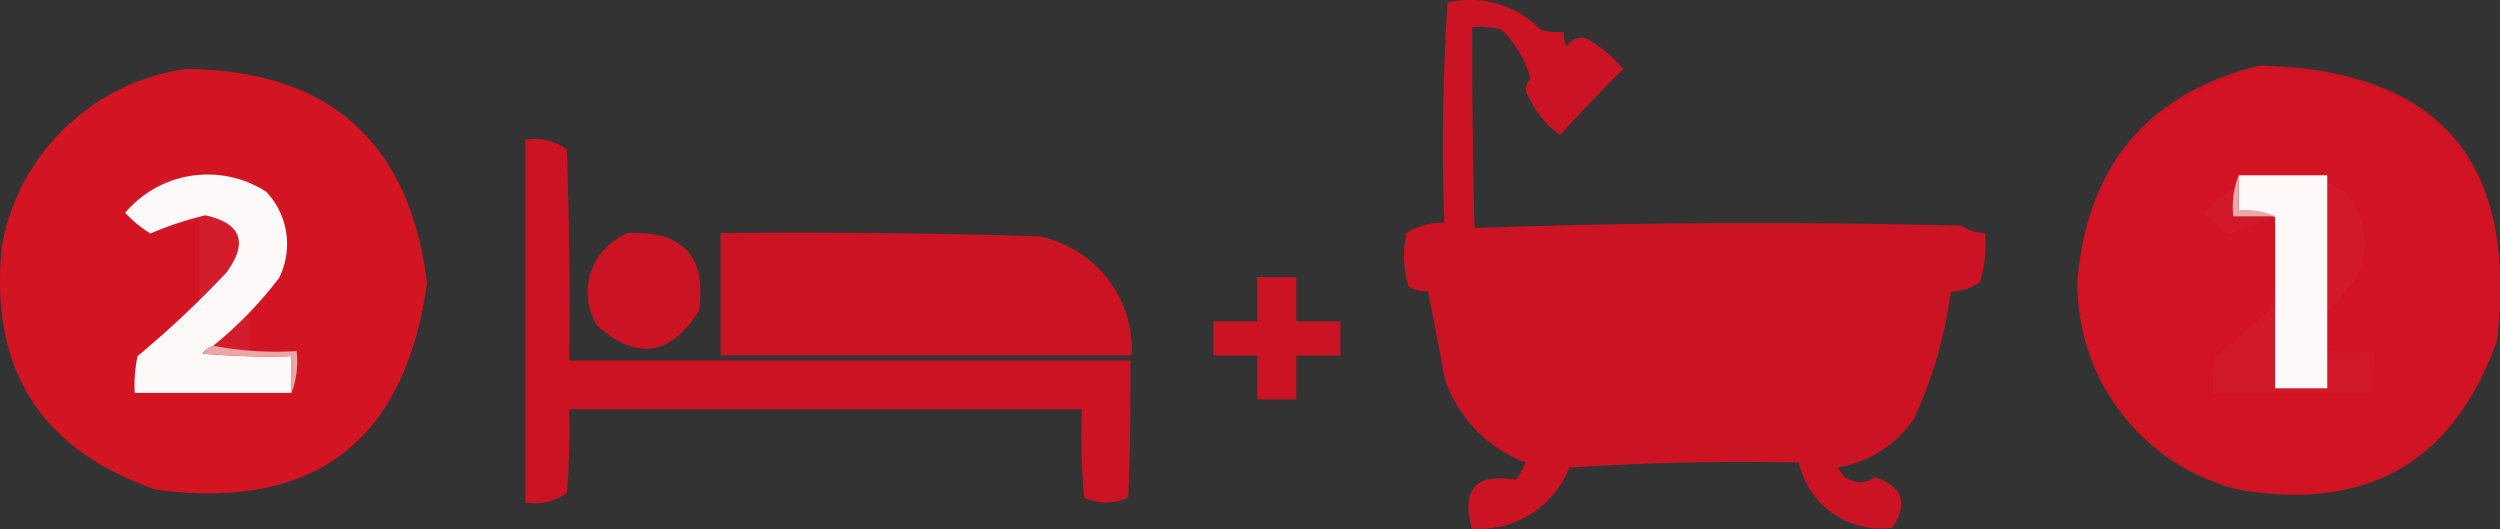
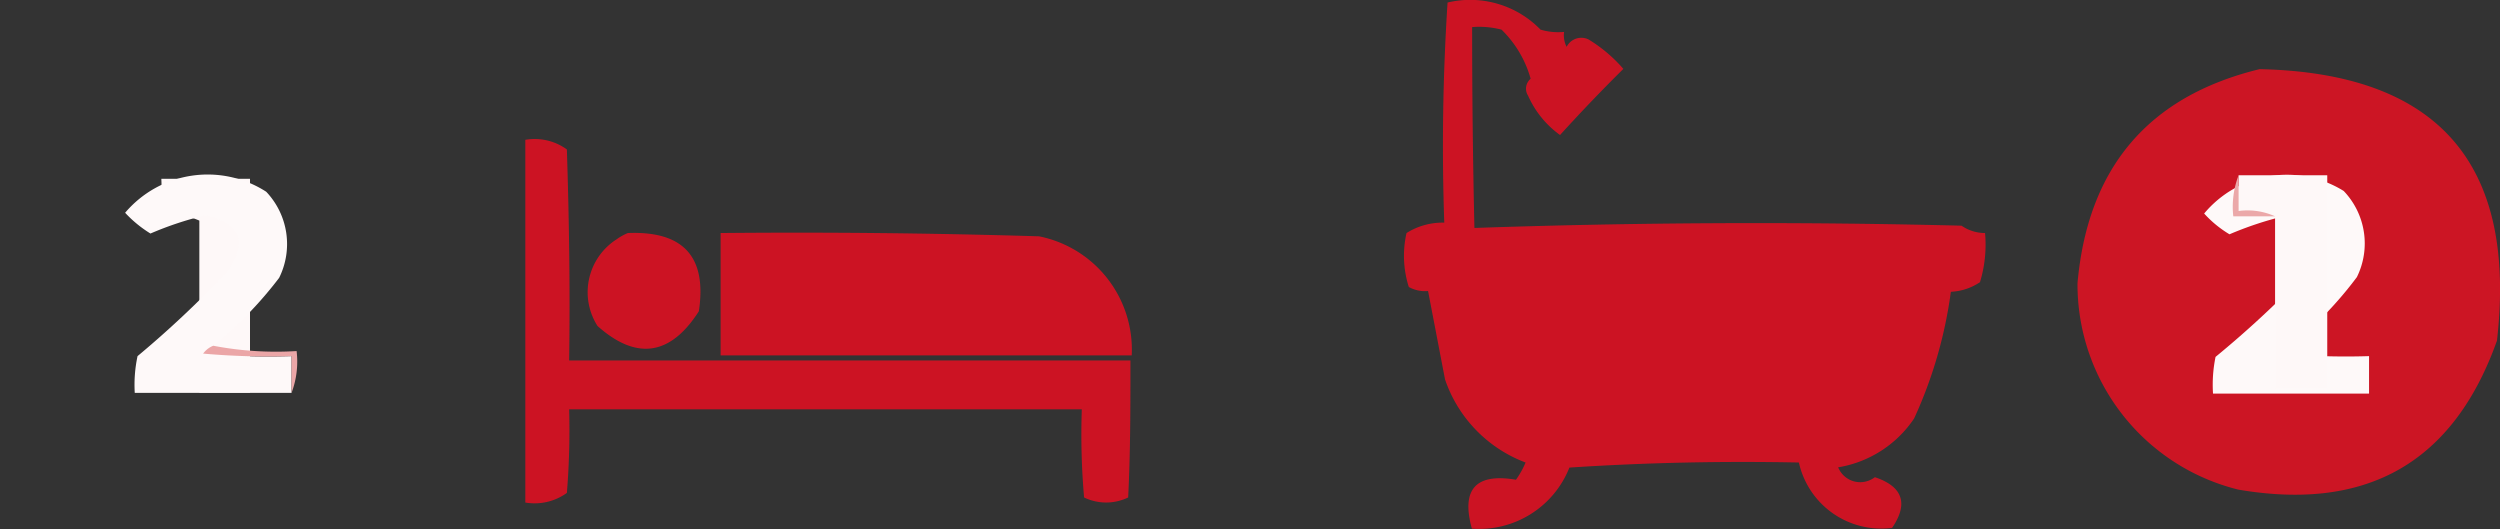
<svg xmlns="http://www.w3.org/2000/svg" id="Capa_1" data-name="Capa 1" viewBox="0 0 98.7 20.9">
  <rect x="0" y="0" width="98.7" height="20.9" fill="#333333" stroke="none" />
  <defs>
    <style>.cls-1,.cls-6{fill:#d11323;}.cls-1,.cls-2,.cls-3,.cls-4,.cls-5,.cls-6,.cls-7,.cls-8{fill-rule:evenodd;}.cls-1{opacity:0.97;}.cls-1,.cls-2,.cls-6,.cls-7{isolation:isolate;}.cls-2,.cls-7{fill:#d21424;}.cls-2{opacity:0.96;}.cls-3{fill:#fef9f9;}.cls-4{fill:#fef8f8;}.cls-5{fill:#eba6a7;}.cls-6{opacity:0.97;}.cls-7{opacity:0.96;}.cls-8{fill:#eba8a9;}</style>
  </defs>
  <title>icono-lossilos-habitacionybaños-UF1-2</title>
  <path class="cls-1" d="M57.13.77A3.87,3.87,0,0,1,60.8,1.84a2.44,2.44,0,0,0,.93.09,1,1,0,0,0,.1.59.65.65,0,0,1,.87-.29,5.82,5.82,0,0,1,1.37,1.16c-.86.85-1.69,1.72-2.5,2.61a3.82,3.82,0,0,1-1.26-1.55.51.51,0,0,1,.1-.67,4.32,4.32,0,0,0-1.15-1.94,3.49,3.49,0,0,0-1.16-.1q0,4,.09,7.93,9.57-.33,19.23-.09a1.63,1.63,0,0,0,.93.29,5.1,5.1,0,0,1-.2,1.94,2.25,2.25,0,0,1-1.15.38,17.56,17.56,0,0,1-1.45,5,4.49,4.49,0,0,1-3,1.93.94.94,0,0,0,1.22.52,1,1,0,0,0,.23-.13c1.11.37,1.33,1.05.68,2A3.33,3.33,0,0,1,71,18.93c-3-.06-6,0-9.06.2a3.83,3.83,0,0,1-3.85,2.41c-.43-1.55.15-2.2,1.74-1.93a3.48,3.48,0,0,0,.38-.68,5.35,5.35,0,0,1-3.18-3.28l-.67-3.49A1.32,1.32,0,0,1,55.6,12a4.05,4.05,0,0,1-.09-2.13A2.68,2.68,0,0,1,57,9.46Q56.85,5.11,57.13.77Z" transform="translate(0.02 -0.67)" />
  <path class="cls-2" d="M89.19,3.4q10.57.23,9.37,10.72Q96,21.31,88.35,20A8.35,8.35,0,0,1,82,11.85Q82.61,5,89.19,3.4Z" transform="translate(0.02 -0.67)" />
-   <path class="cls-1" d="M7.35,3.4q8.43.09,9.47,8.45Q15.53,21.23,6.15,20-.64,17.59.07,10.41A8.56,8.56,0,0,1,7.35,3.4Z" transform="translate(0.02 -0.67)" />
  <path class="cls-1" d="M20.72,6.19a2.17,2.17,0,0,1,1.64.38c.09,2.82.13,5.55.09,8.33H44.61c0,1.81,0,3.61-.09,5.41a2,2,0,0,1-1.74,0,28.84,28.84,0,0,1-.09-3.48H22.45a30.31,30.31,0,0,1-.09,3.3,2.17,2.17,0,0,1-1.64.38Z" transform="translate(0.02 -0.67)" />
  <path class="cls-3" d="M90.42,14.32a.9.9,0,0,0-.41.31,29.17,29.17,0,0,0,3.5.1v1.48H87.35a5.43,5.43,0,0,1,.1-1.45A40.42,40.42,0,0,0,91,11.47c.87-1.19.6-2-.83-2.27A13.68,13.68,0,0,0,88,9.92a4.38,4.38,0,0,1-1-.82,4.25,4.25,0,0,1,5.51-.89,3,3,0,0,1,.52,3.4A15.06,15.06,0,0,1,90.42,14.32Z" transform="translate(0.02 -0.67)" />
  <path class="cls-4" d="M6.35,7.73h3.5v8.44h-2V9.38a2.67,2.67,0,0,0-1.45-.21Z" transform="translate(0.02 -0.67)" />
  <path class="cls-1" d="M24.77,9.87q3.29-.13,2.8,3.09c-1.12,1.75-2.46,1.95-4,.58a2.48,2.48,0,0,1,.75-3.42A2.26,2.26,0,0,1,24.77,9.87Z" transform="translate(0.02 -0.67)" />
  <path class="cls-1" d="M28.43,9.87Q34.69,9.81,41,10a4.56,4.56,0,0,1,3.66,4.7H28.43Z" transform="translate(0.02 -0.67)" />
-   <path class="cls-1" d="M49.62,11.61h1.54v1.75H52.9v1.35H51.16v1.73H49.62V14.71H47.89V13.36h1.73Z" transform="translate(0.02 -0.67)" />
-   <path class="cls-5" d="M90.42,14.32a13.07,13.07,0,0,0,3.3.21,3.43,3.43,0,0,1-.21,1.68V14.73a29.17,29.17,0,0,1-3.5-.1A.9.9,0,0,1,90.42,14.32Z" transform="translate(0.02 -0.67)" />
-   <path class="cls-6" d="M89.18,3.26Q99.77,3.49,98.56,14q-2.59,7.2-10.2,5.88A8.35,8.35,0,0,1,82,11.71Q82.6,4.9,89.18,3.26Z" transform="translate(0.02 -0.67)" />
-   <path class="cls-7" d="M7.36,3.4q8.45.09,9.48,8.45Q15.51,21.23,6.13,20-.69,17.65.05,10.41A8.57,8.57,0,0,1,7.36,3.4Z" transform="translate(0.02 -0.67)" />
  <path class="cls-4" d="M88.36,7.59h3.5V16H89.8V9.24A2.65,2.65,0,0,0,88.36,9Z" transform="translate(0.02 -0.67)" />
  <path class="cls-3" d="M8.4,14.32a.91.91,0,0,0-.42.31,29.4,29.4,0,0,0,3.51.1v1.45H5.3a5.43,5.43,0,0,1,.11-1.45,40.2,40.2,0,0,0,3.5-3.29c.88-1.19.6-1.95-.82-2.27a13.15,13.15,0,0,0-2.17.72,4.77,4.77,0,0,1-1-.82,4.27,4.27,0,0,1,5.57-.83,3,3,0,0,1,.51,3.4A15.56,15.56,0,0,1,8.4,14.32Z" transform="translate(0.02 -0.67)" />
  <path class="cls-8" d="M88.36,7.59V9a2.65,2.65,0,0,1,1.44.21H88.15A3.46,3.46,0,0,1,88.36,7.59Z" transform="translate(0.02 -0.67)" />
  <path class="cls-5" d="M8.4,14.32a13.21,13.21,0,0,0,3.29.21,3.49,3.49,0,0,1-.2,1.65V14.73A29.4,29.4,0,0,1,8,14.63.91.91,0,0,1,8.4,14.32Z" transform="translate(0.02 -0.67)" />
</svg>